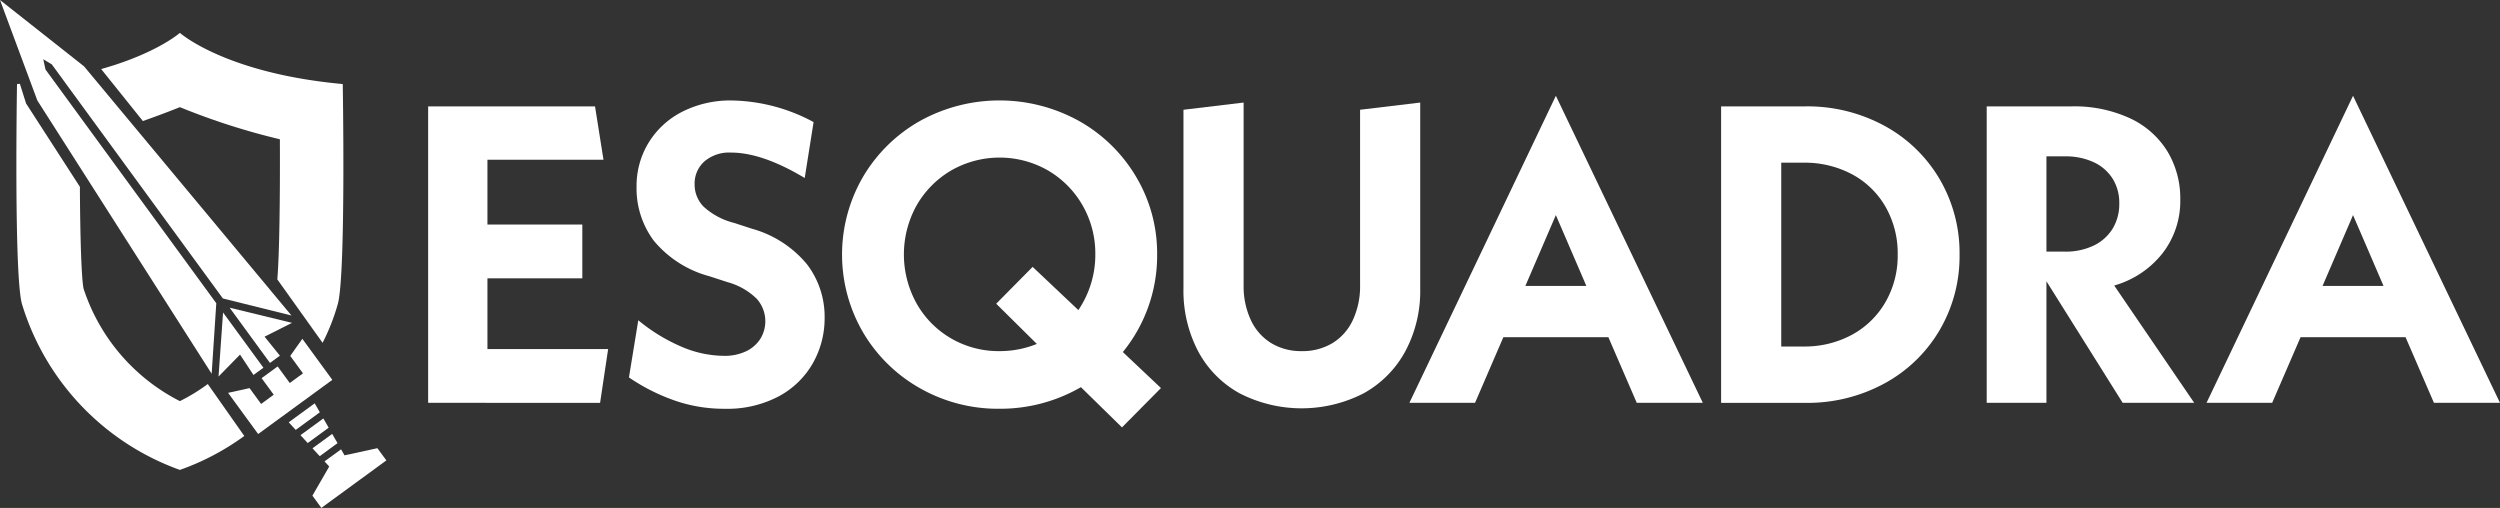
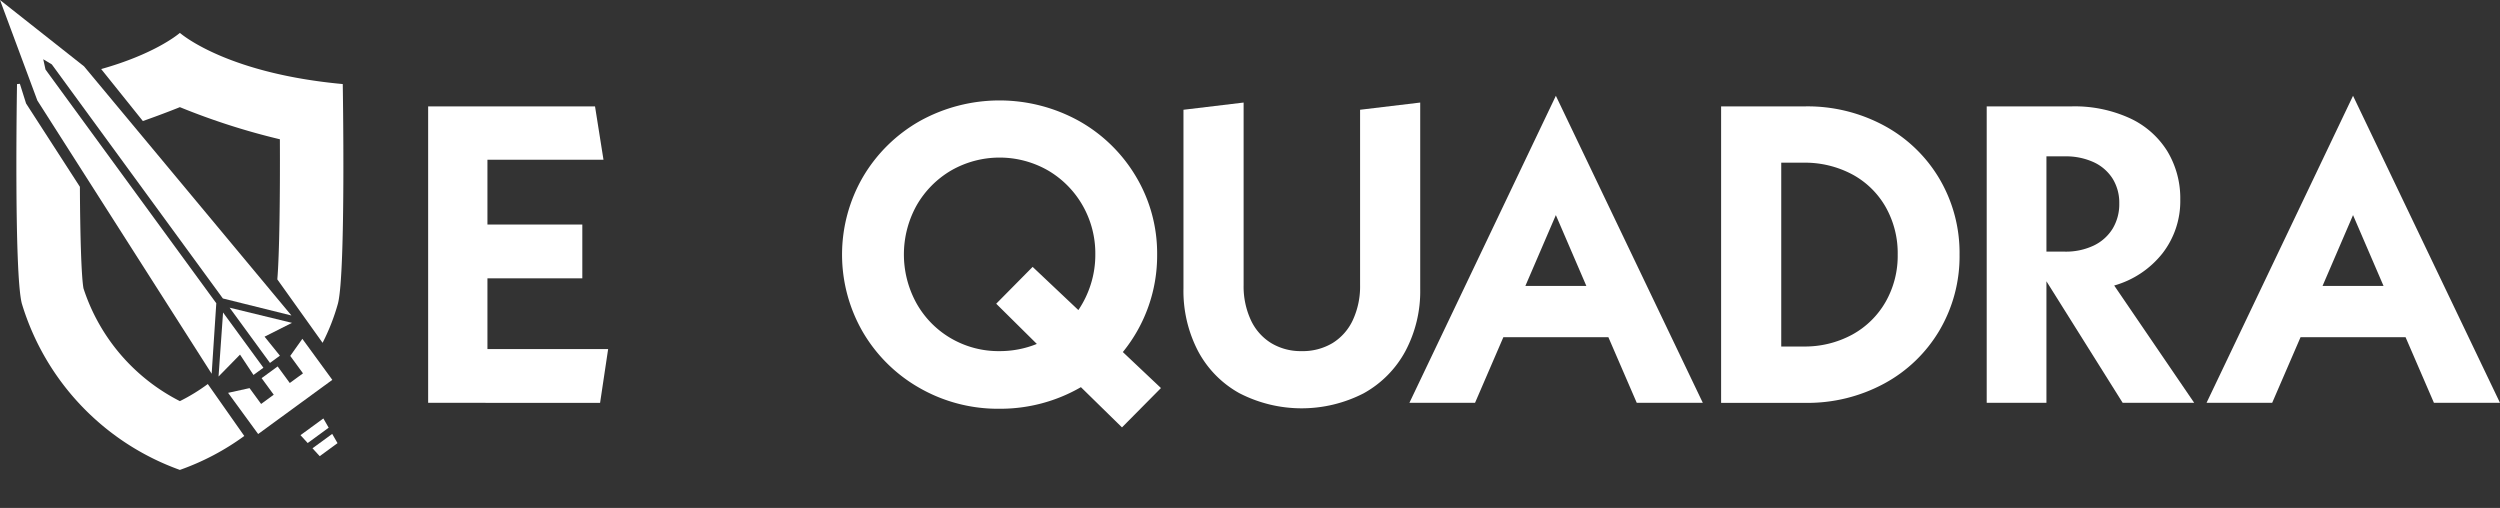
<svg xmlns="http://www.w3.org/2000/svg" width="300" height="60.949" viewBox="0 0 300 60.949">
  <rect x="0" y="0" width="300" height="60.949" fill="#333333" stroke="none" />
  <defs>
    <clipPath id="clip-path">
      <rect id="長方形_4361" data-name="長方形 4361" width="300" height="60.949" fill="none" />
    </clipPath>
  </defs>
  <g id="グループ_919" data-name="グループ 919" transform="translate(0 0)">
    <path id="パス_43433" data-name="パス 43433" d="M89.046,45.878l-.966,6.454H67.447V16.757H87.472l1.015,6.4H74.562v7.776H85.947V37.39H74.562v8.488Z" transform="translate(-16.069 -3.992)" fill="#fff" />
    <g id="グループ_918" data-name="グループ 918" transform="translate(0 0)">
      <g id="グループ_917" data-name="グループ 917" clip-path="url(#clip-path)">
-         <path id="パス_43434" data-name="パス 43434" d="M104.417,51.778a23.254,23.254,0,0,1-5.337-2.719L100.2,42.2a21.175,21.175,0,0,0,5.133,3.151,13.11,13.11,0,0,0,5.133,1.118,5.969,5.969,0,0,0,2.694-.559,4.106,4.106,0,0,0,1.7-1.5,4.035,4.035,0,0,0-.459-4.8,8.023,8.023,0,0,0-3.48-1.981l-2.185-.711a13.027,13.027,0,0,1-6.658-4.244,10.473,10.473,0,0,1-2.084-6.479,9.958,9.958,0,0,1,1.449-5.311,10.068,10.068,0,0,1,4.04-3.71,12.719,12.719,0,0,1,5.946-1.347,21.332,21.332,0,0,1,9.808,2.592l-1.066,6.709q-5.082-3.049-8.842-3.05a4.571,4.571,0,0,0-3.2,1.066,3.554,3.554,0,0,0-1.169,2.745,3.787,3.787,0,0,0,1.067,2.668,8.466,8.466,0,0,0,3.659,1.957l2.185.711a13.084,13.084,0,0,1,6.582,4.27,10.354,10.354,0,0,1,2.108,6.4,10.93,10.93,0,0,1-1.4,5.438,10.3,10.3,0,0,1-4.091,3.989,13.182,13.182,0,0,1-6.5,1.5,18.042,18.042,0,0,1-6.15-1.041" transform="translate(-23.606 -3.769)" fill="#fff" />
        <path id="パス_43435" data-name="パス 43435" d="M166.242,55.057l-4.929-4.828a19.3,19.3,0,0,1-9.758,2.591A18.926,18.926,0,0,1,142,50.355a18.4,18.4,0,0,1-6.835-6.708,18.546,18.546,0,0,1,0-18.651A18.443,18.443,0,0,1,142,18.286a19.712,19.712,0,0,1,19.084,0A18.406,18.406,0,0,1,167.946,25a17.962,17.962,0,0,1,2.515,9.326,18.336,18.336,0,0,1-4.116,11.69l4.574,4.32ZM156.027,45.044l-4.878-4.828,4.371-4.42,5.488,5.184a11.859,11.859,0,0,0,1.5-3.126,11.715,11.715,0,0,0,.534-3.532,11.587,11.587,0,0,0-1.525-5.9,11.433,11.433,0,0,0-4.142-4.192,11.692,11.692,0,0,0-11.638,0,11.446,11.446,0,0,0-4.142,4.192,12.124,12.124,0,0,0,0,11.765,11.182,11.182,0,0,0,4.142,4.192,11.331,11.331,0,0,0,5.819,1.525,11.8,11.8,0,0,0,4.472-.864" transform="translate(-31.604 -3.77)" fill="#fff" />
        <path id="パス_43436" data-name="パス 43436" d="M193.168,51.045a12.435,12.435,0,0,1-4.98-5.057,15.61,15.61,0,0,1-1.754-7.522V17.02l7.218-.865v21.9a9.6,9.6,0,0,0,.863,4.192,6.387,6.387,0,0,0,2.44,2.77,6.851,6.851,0,0,0,3.659.966,6.952,6.952,0,0,0,3.71-.966,6.4,6.4,0,0,0,2.44-2.77,9.6,9.6,0,0,0,.864-4.192V17.02l7.216-.865V38.516a15.313,15.313,0,0,1-1.779,7.471,12.621,12.621,0,0,1-5.005,5.057,16.275,16.275,0,0,1-14.891,0" transform="translate(-44.418 -3.849)" fill="#fff" />
        <path id="パス_43437" data-name="パス 43437" d="M245.9,44.057H233.3L229.9,51.934h-7.877L239.6,15.09l17.634,36.844h-7.927Zm-2.642-6.15-3.659-8.5-3.659,8.5Z" transform="translate(-52.896 -3.595)" fill="#fff" />
        <path id="パス_43438" data-name="パス 43438" d="M271.13,16.757h10.114a19.339,19.339,0,0,1,9.452,2.312,17.153,17.153,0,0,1,6.633,6.377,17.493,17.493,0,0,1,2.414,9.1,17.5,17.5,0,0,1-2.414,9.1,17.147,17.147,0,0,1-6.633,6.377,19.331,19.331,0,0,1-9.452,2.313H271.13Zm9.859,28.815a11.9,11.9,0,0,0,5.87-1.422,10.323,10.323,0,0,0,4.014-3.939,11.138,11.138,0,0,0,1.448-5.667,11.24,11.24,0,0,0-1.448-5.717,10.151,10.151,0,0,0-4.014-3.913,12.075,12.075,0,0,0-5.87-1.4h-2.643V45.572Z" transform="translate(-64.597 -3.992)" fill="#fff" />
        <path id="パス_43439" data-name="パス 43439" d="M329.287,52.331l-9.149-14.587V52.331h-7.167V16.757h10.215a15.89,15.89,0,0,1,6.963,1.422,10.432,10.432,0,0,1,4.5,3.965,10.912,10.912,0,0,1,1.55,5.793,10.212,10.212,0,0,1-2.135,6.454,11.293,11.293,0,0,1-5.794,3.863l9.6,14.077Zm-9.149-18.144h2.185a7.76,7.76,0,0,0,3.506-.736,5.4,5.4,0,0,0,2.262-2.033,5.7,5.7,0,0,0,.788-3.024,5.477,5.477,0,0,0-.788-2.948,5.314,5.314,0,0,0-2.262-1.981,8,8,0,0,0-3.506-.711h-2.185Z" transform="translate(-74.566 -3.992)" fill="#fff" />
        <path id="パス_43440" data-name="パス 43440" d="M371.483,44.057h-12.6l-3.406,7.877H347.6L365.18,15.09l17.635,36.844h-7.927Zm-2.643-6.15-3.66-8.5-3.659,8.5Z" transform="translate(-82.816 -3.595)" fill="#fff" />
        <path id="パス_43441" data-name="パス 43441" d="M20.941,15.758c2.513-.881,4.431-1.663,4.441-1.667a82.113,82.113,0,0,0,12,3.855c.036,6.99-.057,13.836-.306,16.813l5.432,7.612a25,25,0,0,0,1.844-4.72c.958-3.735.576-26.331.576-26.331C31.482,10.082,25.933,5.646,25.384,5.18v0l0,0,0,0v0c-.384.325-3.208,2.584-9.446,4.34Z" transform="translate(-3.797 -1.233)" fill="#fff" />
        <path id="パス_43442" data-name="パス 43442" d="M25.551,49.227a22.075,22.075,0,0,1-3.35,2.052A23.227,23.227,0,0,1,10.631,37.743c-.259-1.506-.4-6.4-.428-12.183l-6.459-10L3,13.2l-.343.035s-.383,22.6.576,26.331A30.6,30.6,0,0,0,22.2,59.533v0h0a30.034,30.034,0,0,0,7.729-4.072Z" transform="translate(-0.615 -3.144)" fill="#fff" />
        <path id="パス_43443" data-name="パス 43443" d="M44.843,53.376l-1.454,2.049,1.53,2.094-1.585,1.159-1.456-1.989-1.925,1.406,1.455,1.988-1.514,1.108-1.388-1.9-2.575.567L39.538,64.8l8.9-6.5Z" transform="translate(-8.56 -12.717)" fill="#fff" />
        <path id="パス_43444" data-name="パス 43444" d="M36.173,48.471,41.015,55.1l1.191-.871-1.841-2.281,3.291-1.657Z" transform="translate(-8.618 -11.548)" fill="#fff" />
        <path id="パス_43445" data-name="パス 43445" d="M38.621,56.724l1.191-.87L34.97,49.226l-.542,7.684,2.577-2.63Z" transform="translate(-8.203 -11.728)" fill="#fff" />
        <path id="パス_43446" data-name="パス 43446" d="M5.19,7.109l1.031.622L26.745,35.816l8.229,2.044L10.086,7.963,0,0,4.482,12.059,25.4,44.851l.555-8.461L5.46,8.342Z" transform="translate(0 0)" fill="#fff" />
-         <path id="パス_43447" data-name="パス 43447" d="M50.082,65.919l-2.745,2.006.864.944,2.518-1.839Z" transform="translate(-11.278 -15.705)" fill="#fff" />
-         <path id="パス_43448" data-name="パス 43448" d="M48.6,63.538l-1.466,1.07-.181.132-1.469,1.073.838.914,2.893-2.115Z" transform="translate(-10.836 -15.138)" fill="#fff" />
+         <path id="パス_43447" data-name="パス 43447" d="M50.082,65.919l-2.745,2.006.864.944,2.518-1.839" transform="translate(-11.278 -15.705)" fill="#fff" />
        <path id="パス_43449" data-name="パス 43449" d="M51.592,68.351l-2.364,1.728.865.945,2.139-1.562Z" transform="translate(-11.728 -16.284)" fill="#fff" />
-         <path id="パス_43450" data-name="パス 43450" d="M57.011,70.605l-3.943.858-.414-.723-1.985,1.45.563.616L49.216,76.3l1.073,1.47,7.8-5.7Z" transform="translate(-11.726 -16.822)" fill="#fff" />
      </g>
    </g>
  </g>
</svg>